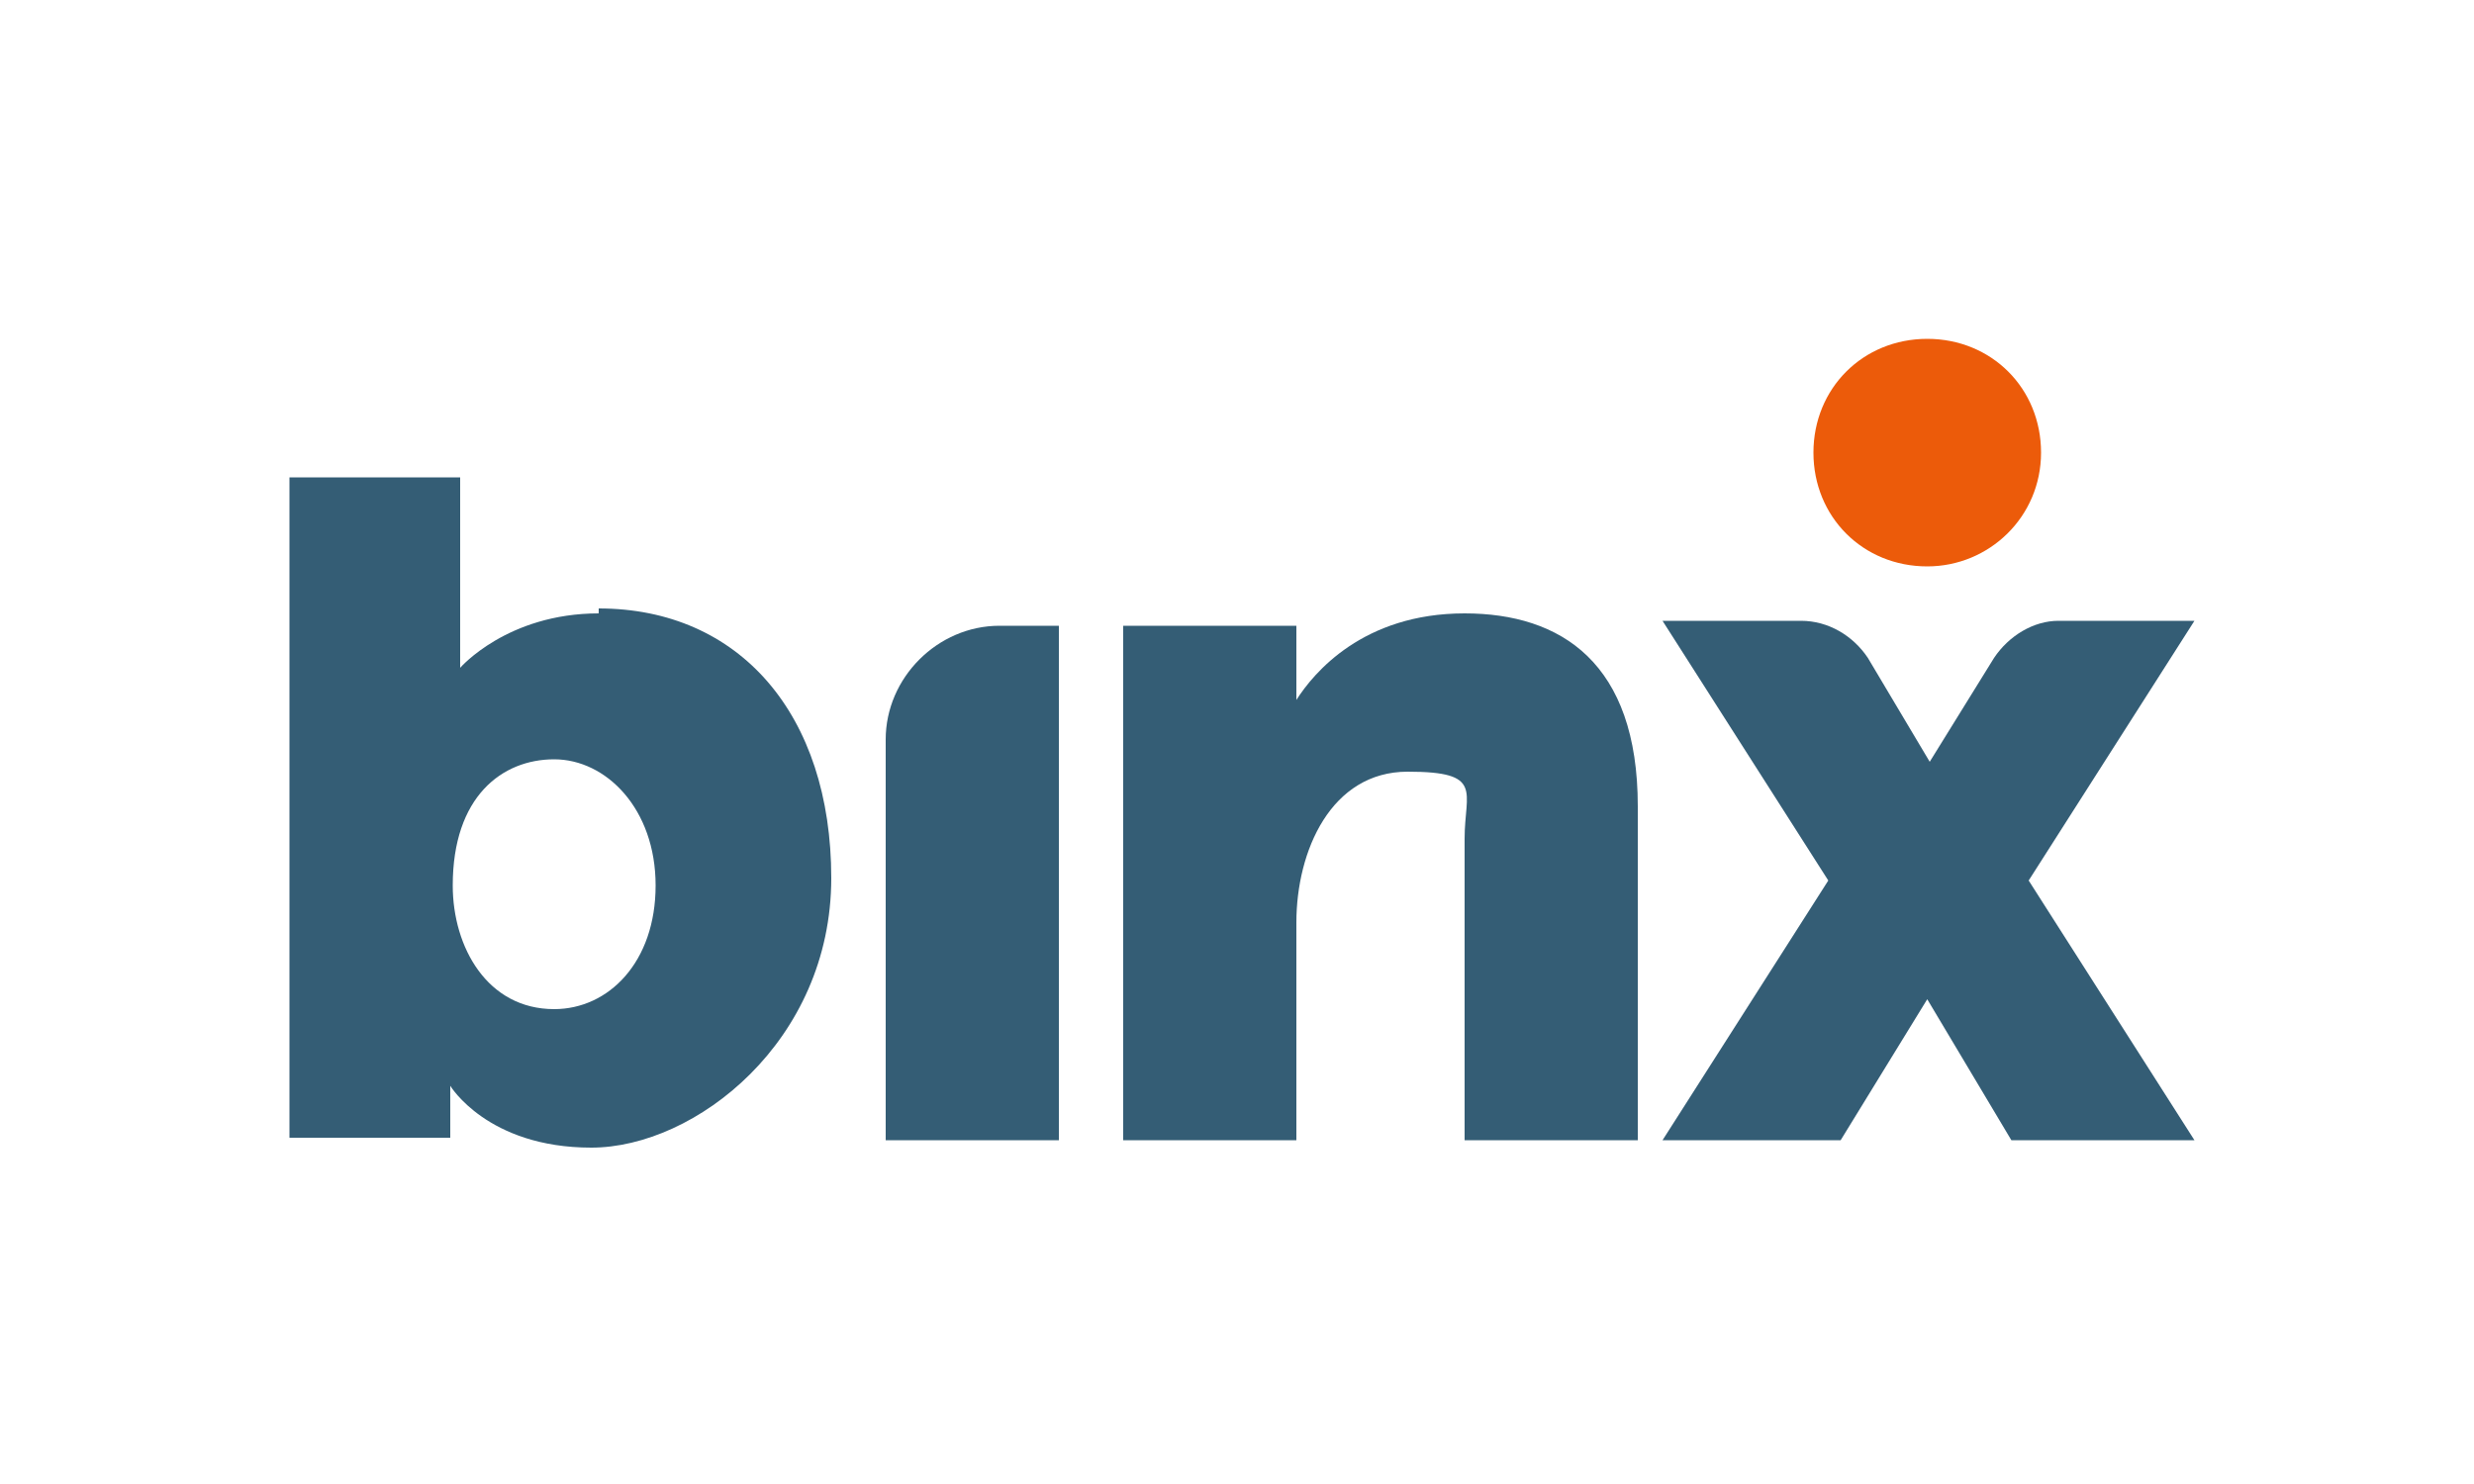
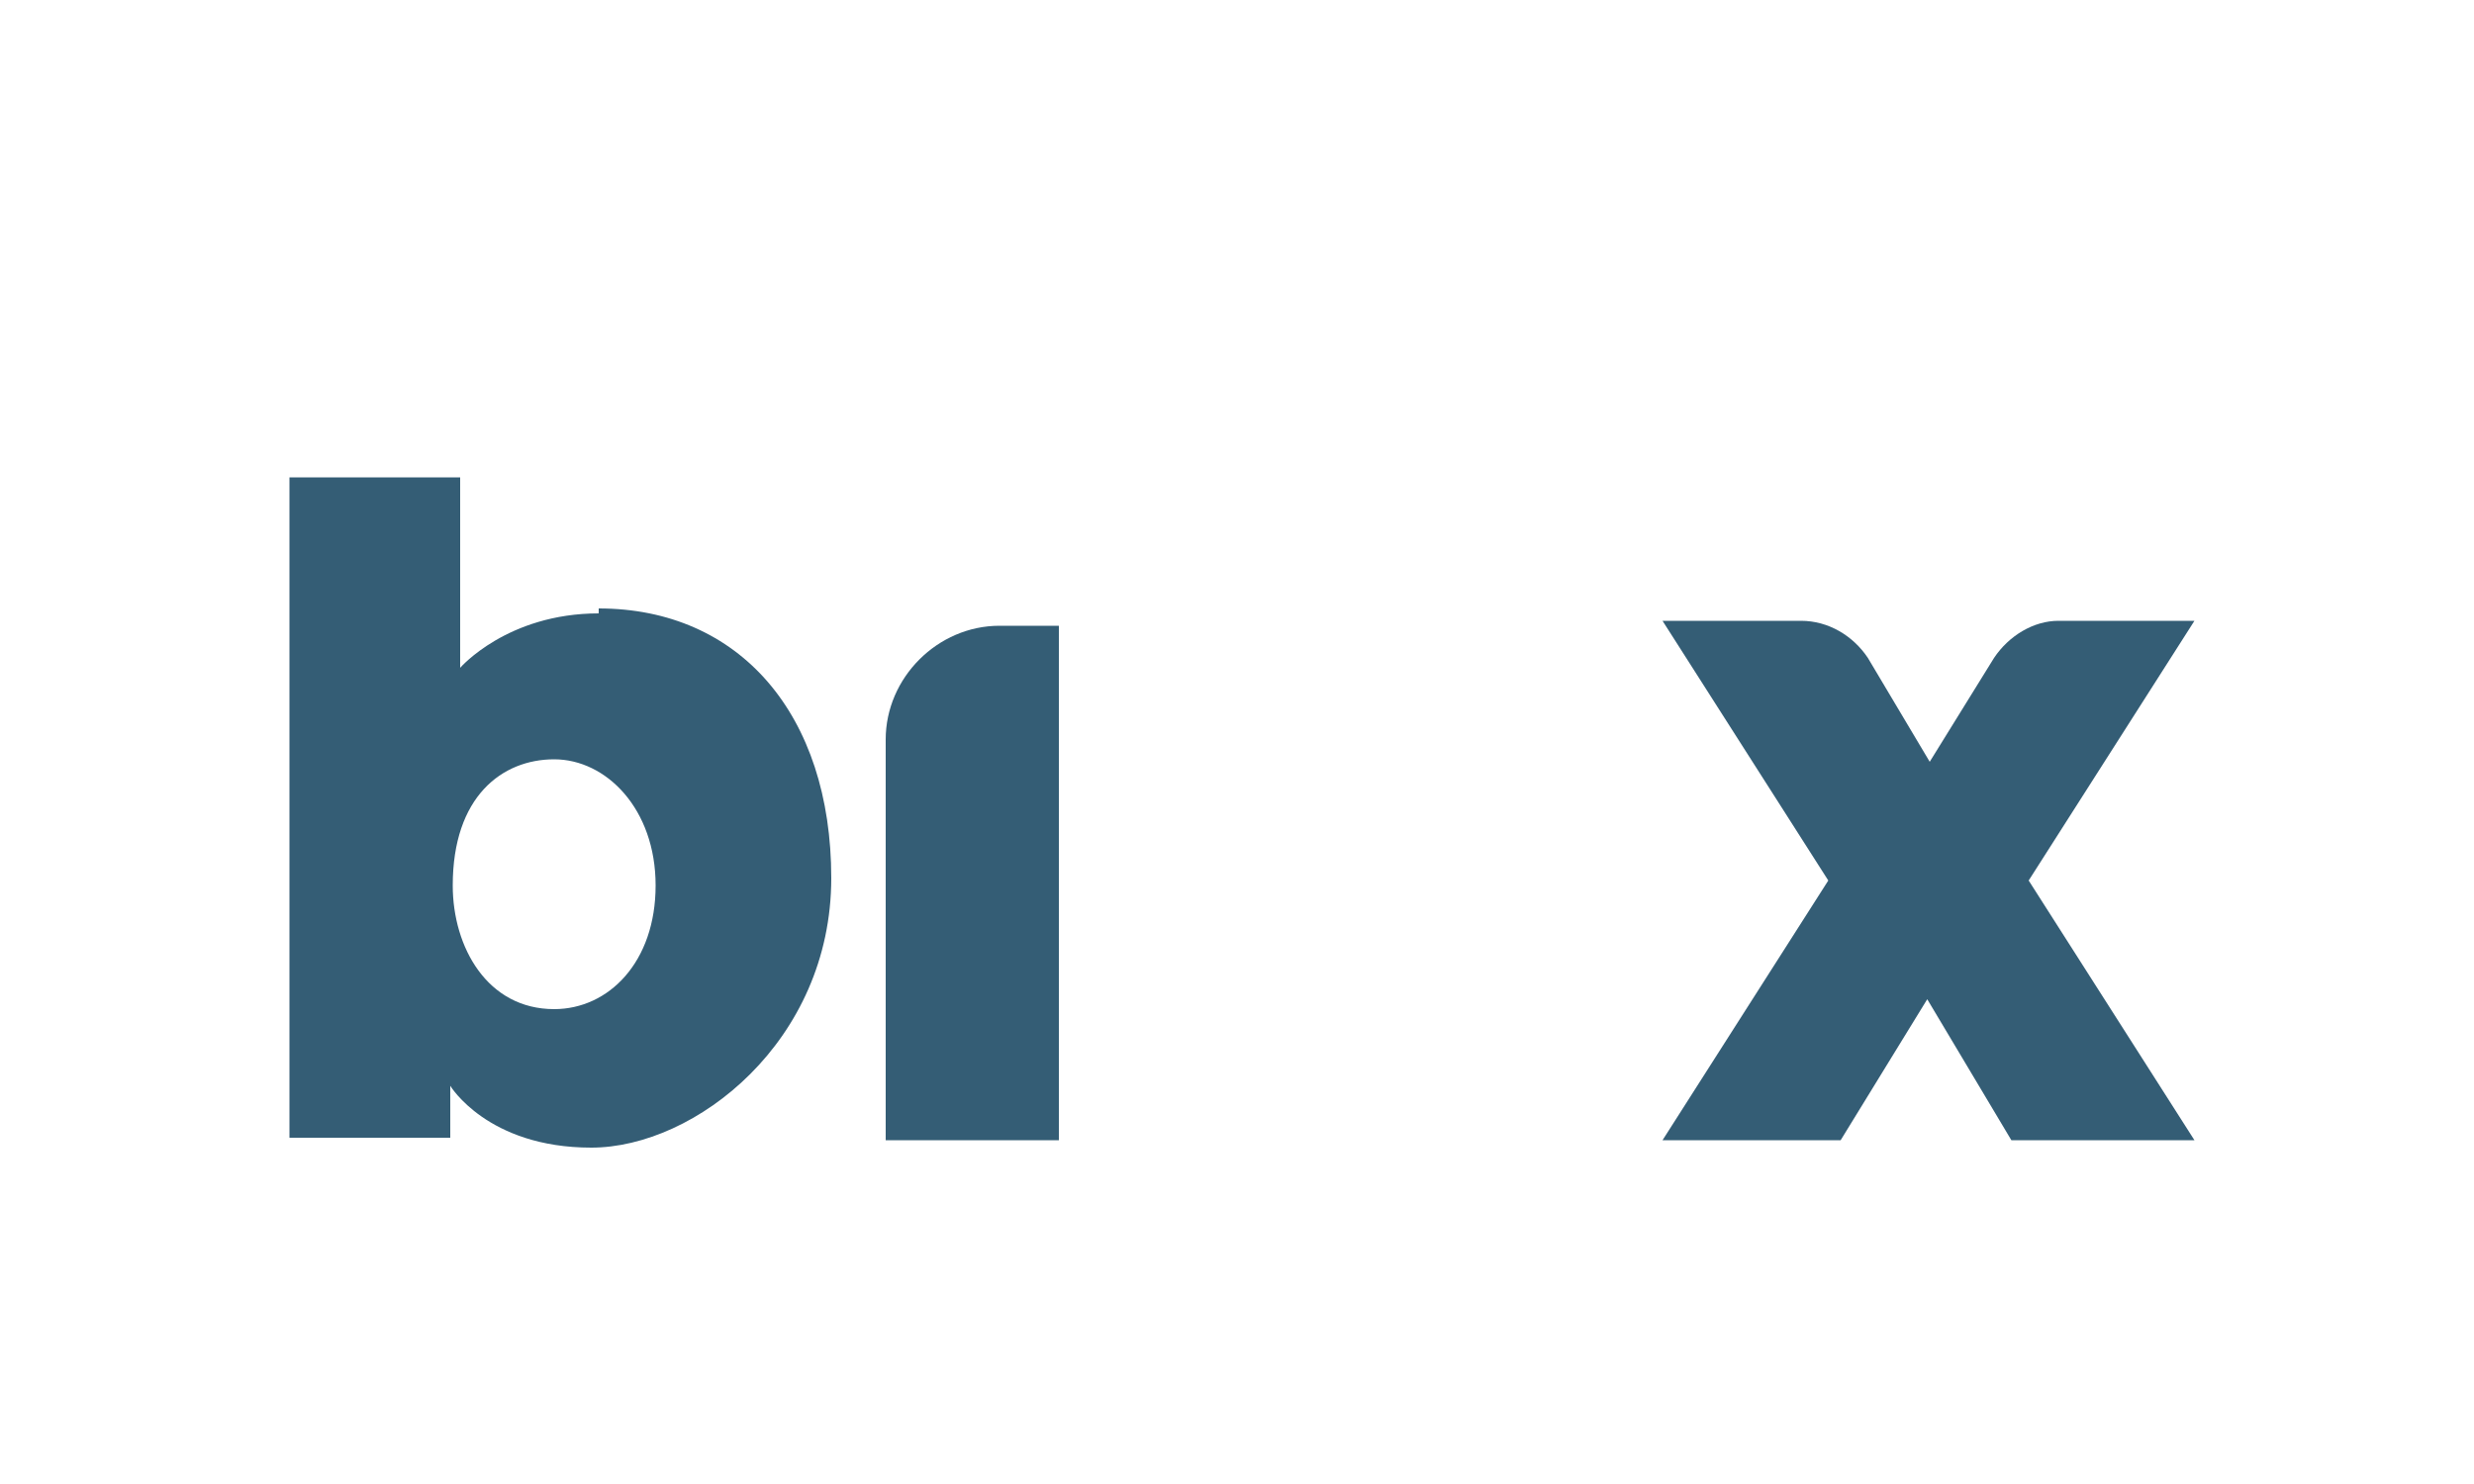
<svg xmlns="http://www.w3.org/2000/svg" id="Réteg_1" data-name="Réteg 1" version="1.1" viewBox="0 0 100 60">
  <defs>
    <style>
      .cls-1 {
        clip-path: url(#clippath);
      }

      .cls-2 {
        fill: none;
      }

      .cls-2, .cls-3, .cls-4 {
        stroke-width: 0px;
      }

      .cls-3 {
        fill: #345d75;
      }

      .cls-4 {
        fill: #ec5b0a;
      }
    </style>
    <clipPath id="clippath">
      <rect class="cls-2" x="11.6" y="13.7" width="77.1" height="32.8" />
    </clipPath>
  </defs>
  <g class="cls-1">
    <g>
      <path class="cls-3" d="M24.2,24.8c-3.7,0-5.6,2.2-5.6,2.2h0v-7.7c0,0-6.9,0-6.9,0v26.7h6.5v-.7c0-.7,0-1.4,0-1.4h0s1.5,2.5,5.7,2.5,9.7-4.3,9.7-10.9-3.7-10.9-9.4-10.9h0ZM22.4,40.8c-2.7,0-4.1-2.5-4.1-5,0-3.6,2-5.1,4.1-5.1s4.1,2,4.1,5.1-1.9,5-4.1,5Z" />
-       <path class="cls-3" d="M59.2,24.8c-4.1,0-6.1,2.4-6.8,3.5v-3h-7v20.8h7v-8.8c0-2.9,1.4-6.1,4.5-6.1s2.3.8,2.3,2.7v12.2h7v-13.5c0-5.8-3.1-7.8-7-7.8h0Z" />
      <path class="cls-3" d="M35.8,29.9v16.2h7v-20.8h-2.4c-2.5,0-4.6,2.1-4.6,4.6h0Z" />
-       <path class="cls-4" d="M77.9,22.9c2.5,0,4.6-2,4.6-4.6s-2-4.6-4.6-4.6-4.6,2-4.6,4.6,2,4.6,4.6,4.6Z" />
      <path class="cls-3" d="M88.7,46.1h-7.4l-3.4-5.7h0l-3.5,5.7h-7.2l6.7-10.5-6.7-10.5h5.6c1.1,0,2.1.6,2.7,1.5l2.5,4.2h0l2.6-4.2c.6-.9,1.6-1.5,2.6-1.5h5.5l-6.7,10.5,6.7,10.5h0ZM88.7,46.1h-7.4l-3.4-5.7h0l-3.5,5.7h-7.2l6.7-10.5-6.7-10.5h5.6c1.1,0,2.1.6,2.7,1.5l2.5,4.2h0l2.6-4.2c.6-.9,1.6-1.5,2.6-1.5h5.5l-6.7,10.5,6.7,10.5h0Z" />
    </g>
  </g>
</svg>